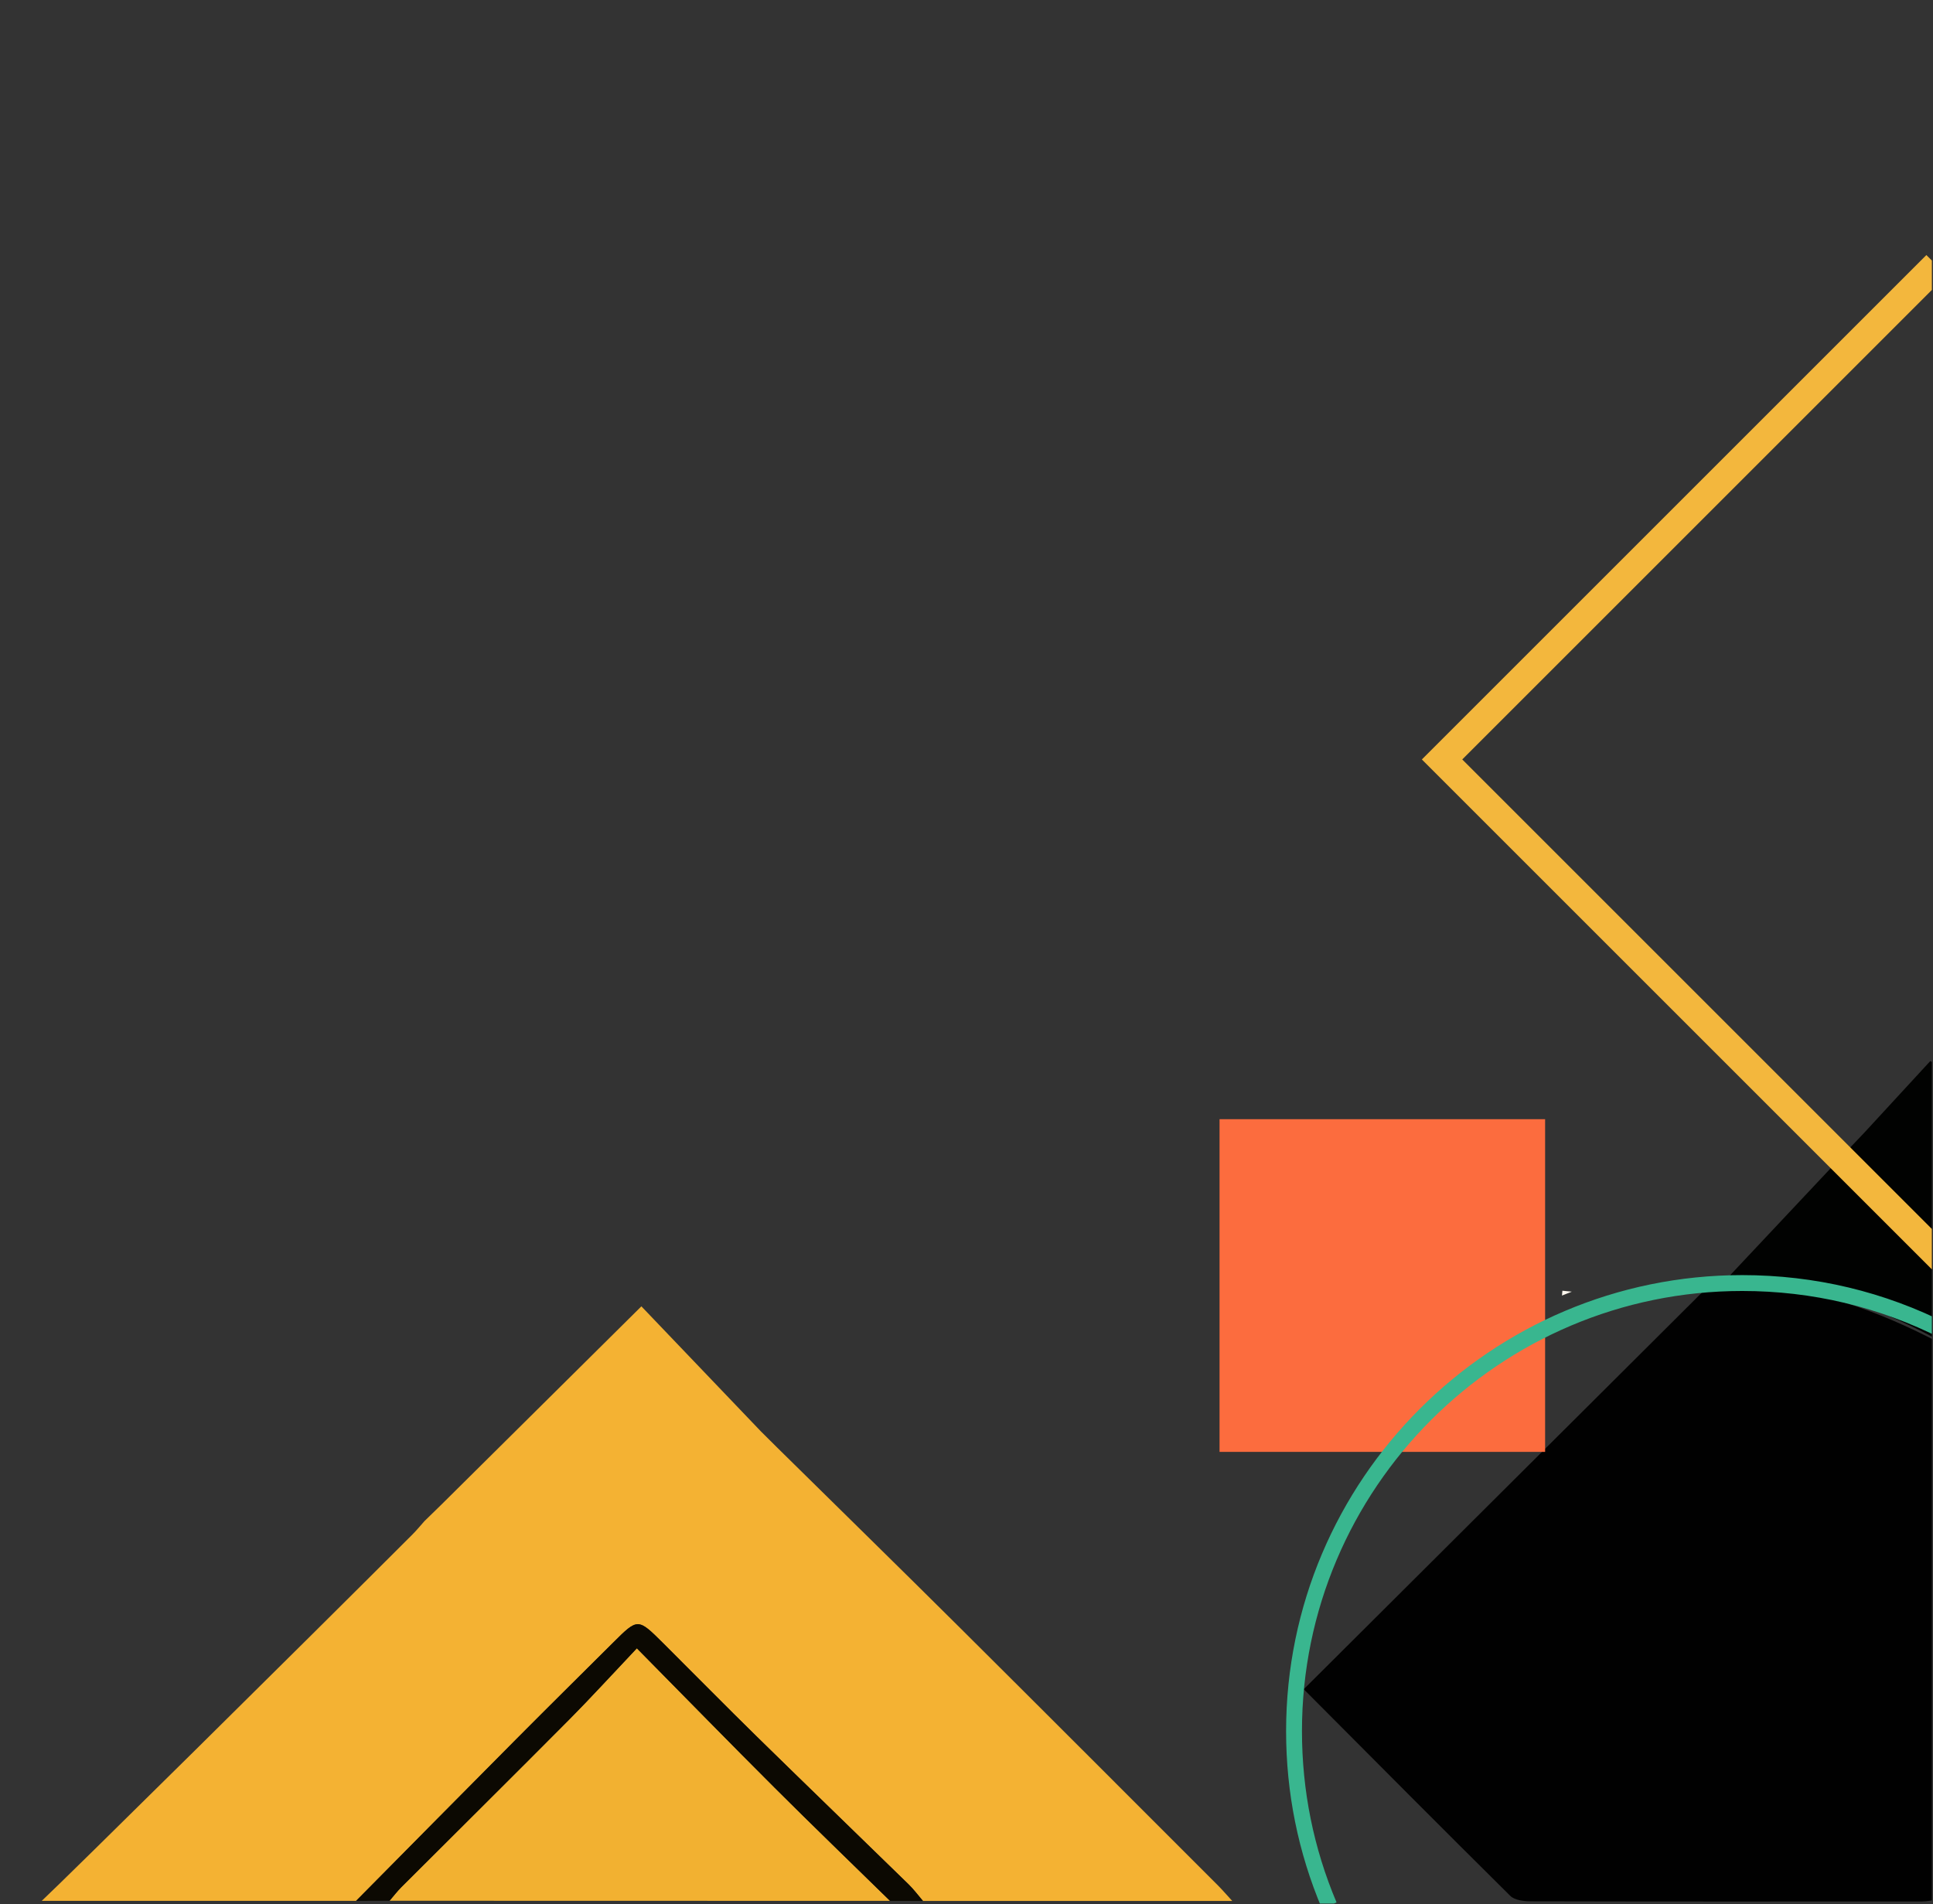
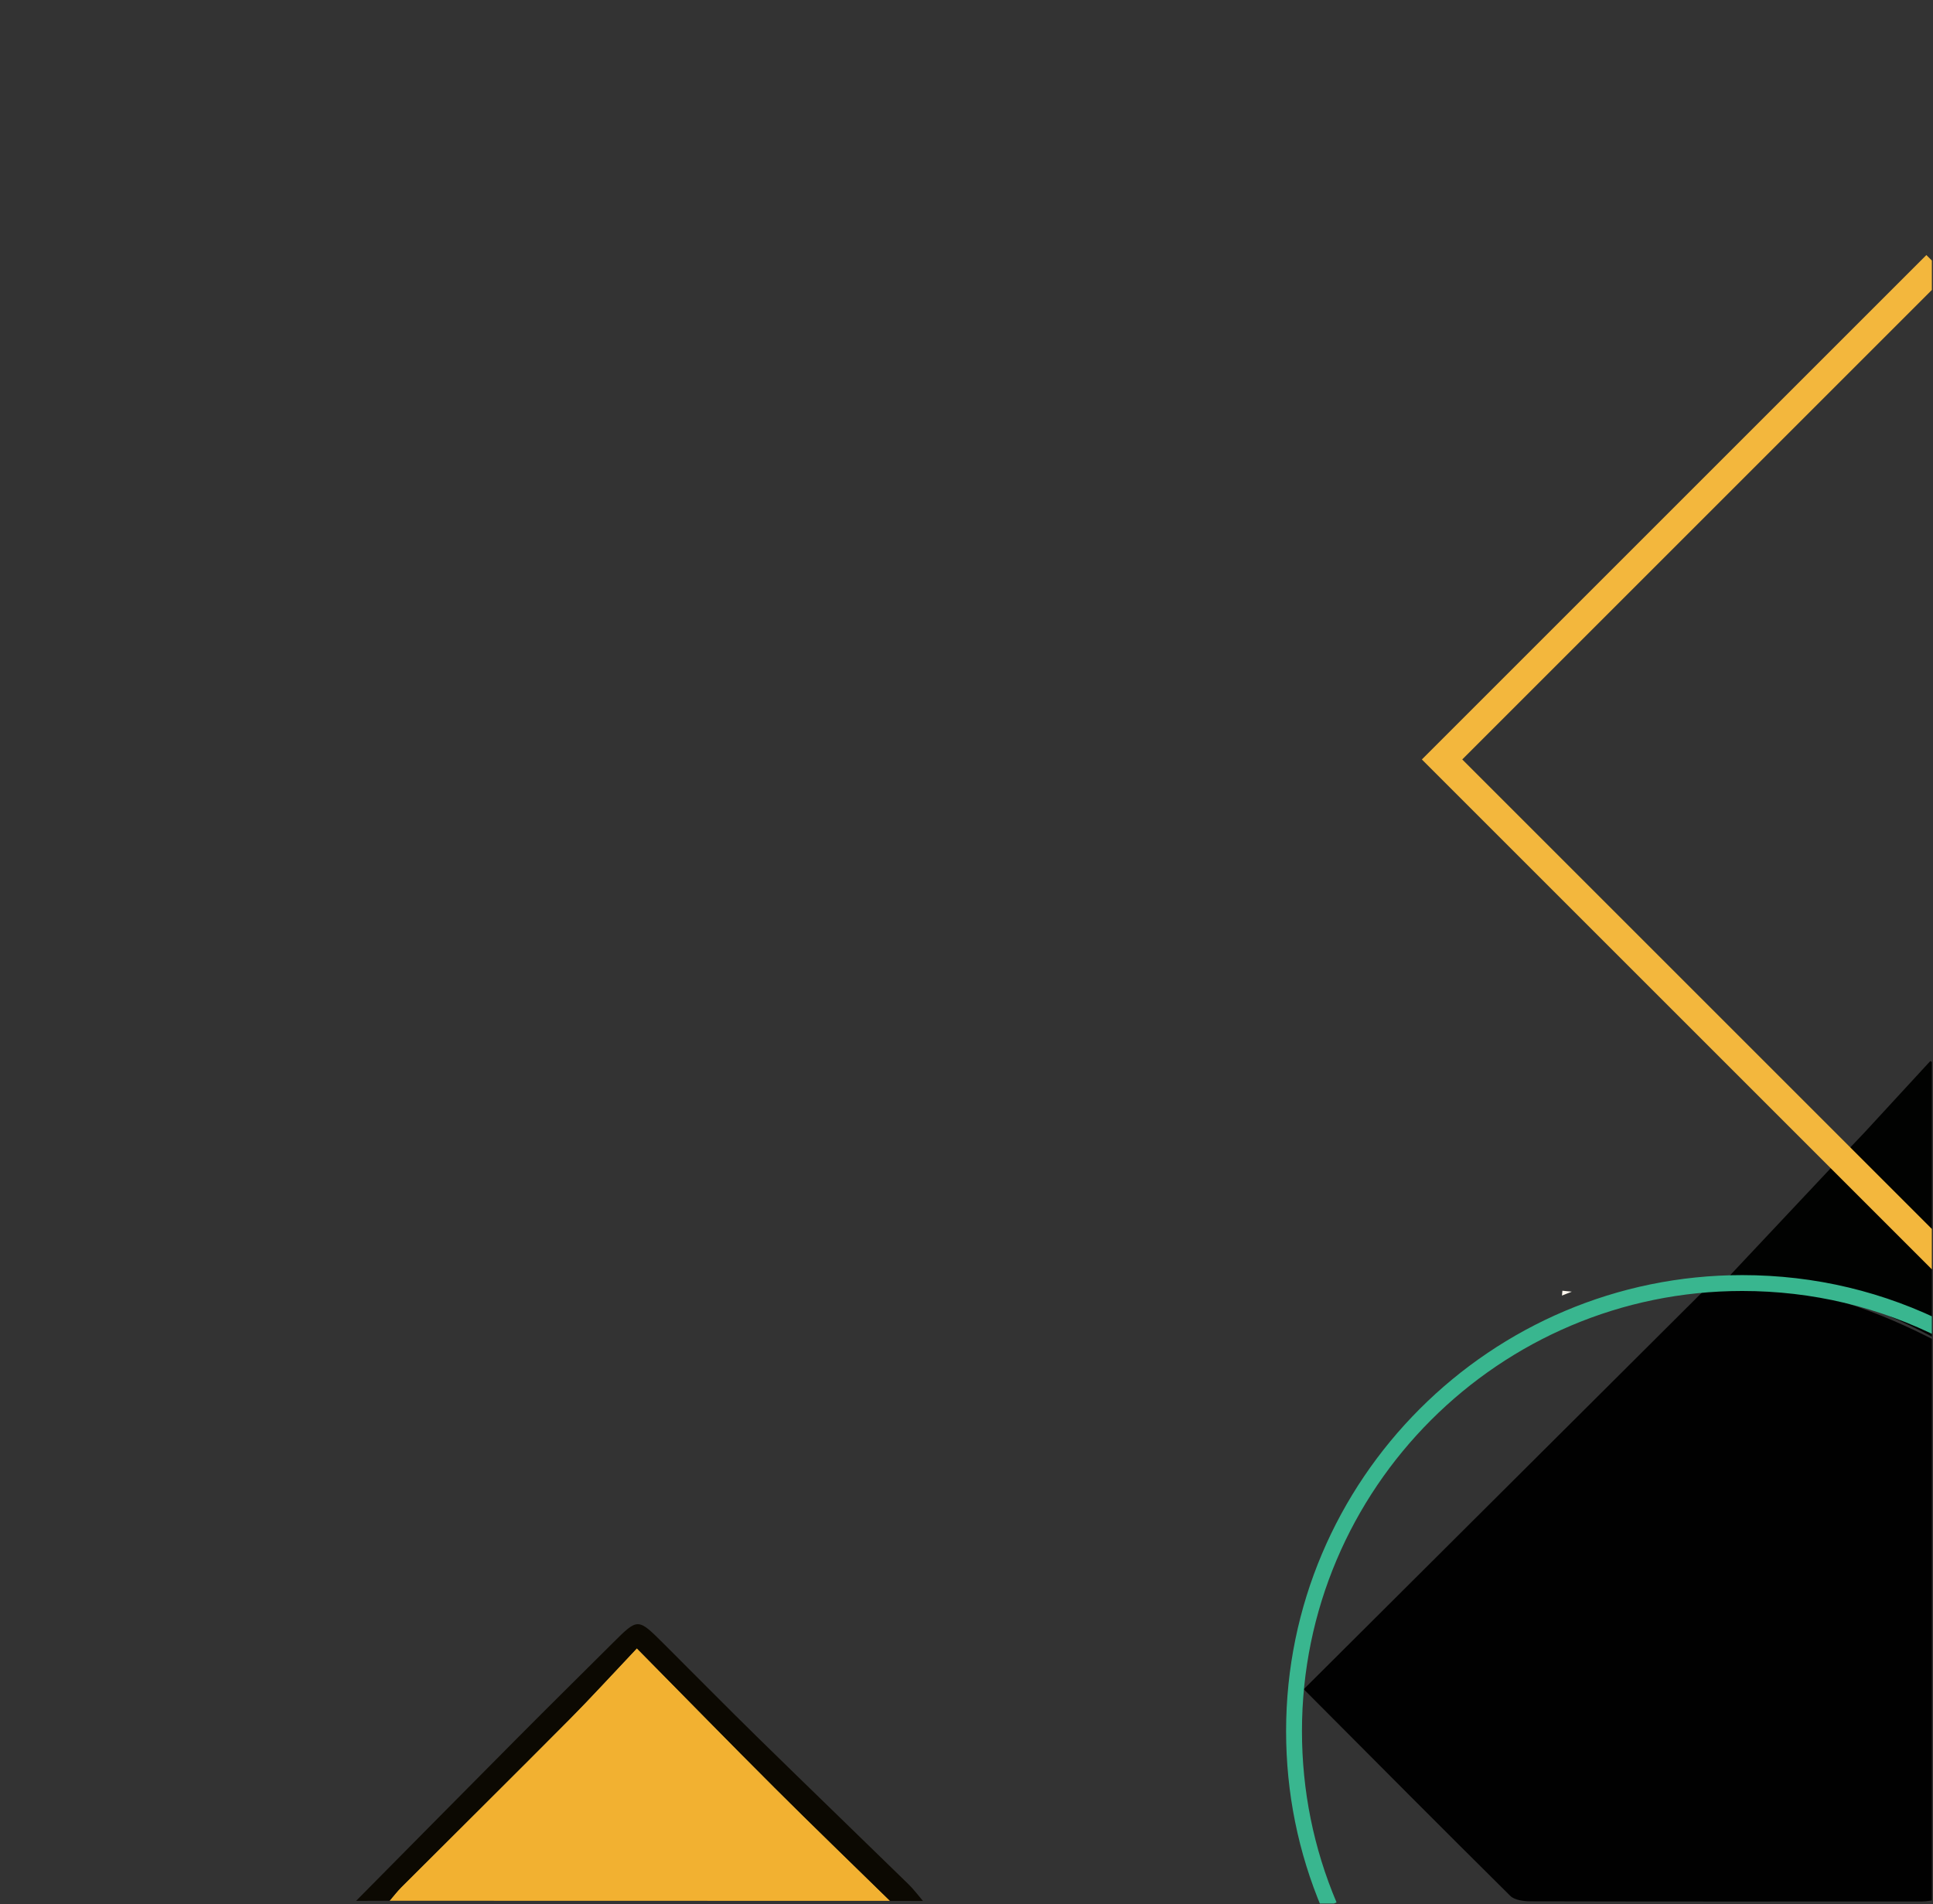
<svg xmlns="http://www.w3.org/2000/svg" viewBox="0 0 609 600" fill-rule="evenodd" clip-rule="evenodd" stroke-linejoin="round" stroke-miterlimit="2">
  <rect x="0" y="0" width="609" height="600" fill="#333333" stroke="none" />
  <path d="M0 0h608.642v599.836H0z" fill="none" />
  <clipPath id="a">
    <path d="M0 0h608.642v599.836H0z" />
  </clipPath>
  <g clip-path="url(#a)">
-     <path d="M112.188 598.999h-99.04c7.266-6.752 83.237-81.878 116.779-115.441 1.334-1.334 2.53-2.806 3.79-4.215l5.325-5.191 63.029-62.498 37.732 39.482 5.132 5.1c19.158 18.881 38.383 37.693 57.456 56.659 27.187 27.034 54.265 54.179 81.379 81.288 1.284 1.284 2.465 2.672 4.459 4.846l-97.439.001c-1.496-1.742-2.866-3.611-4.502-5.207-15.934-15.556-31.961-31.018-47.863-46.606-9.922-9.726-19.663-19.637-29.509-29.442-7.949-7.914-7.966-7.9-15.691-.209-10.143 10.098-20.327 20.157-30.416 30.308-16.906 17.01-33.751 34.08-50.621 51.125" fill="#f4b233" fill-rule="nonzero" />
    <path d="M280.412 599.002l-157.679-.038c1.232-1.429 2.376-2.944 3.706-4.273 17.594-17.584 35.272-35.085 52.799-52.735 7.089-7.138 13.865-14.588 21.401-22.549 15.211 15.413 29.187 29.733 43.346 43.872 12.033 12.017 24.276 23.823 36.427 35.723" fill="#f2b131" fill-rule="nonzero" />
    <path d="M475.811 597.418c1.36 1.347 4.174 1.709 6.313 1.715 41.149.097 82.298.076 123.447.051 1.377-.001 2.754-.305 4.161-.471 0-24.481.026-48.529-.006-72.577-.046-34.593-.134-69.187-.204-103.78-17.613-9.105-36.041-15.72-55.908-17.5-5.08-.455-10.266.27-15.398.449L410.749 532.307c22.138 22.225 43.507 43.762 65.062 65.111" fill="#010101" fill-rule="nonzero" />
    <path d="M581.405 363.198l6.202-6.538c6.834-7.421 13.676-14.848 20.519-22.275l1.426.67v86.605c-20.633-11.085-42.314-18.11-65.709-18.495l37.562-39.967" fill="#010201" fill-rule="nonzero" />
    <path d="M280.412 599.002c-12.151-11.9-24.394-23.706-36.427-35.723-14.159-14.139-28.135-28.459-43.346-43.872-7.536 7.961-14.312 15.411-21.401 22.549-17.527 17.65-35.205 35.151-52.799 52.735-1.33 1.329-2.474 2.844-3.706 4.273l-10.545.035c16.87-17.045 33.715-34.115 50.621-51.125 10.089-10.152 20.272-20.21 30.416-30.308 7.725-7.691 7.742-7.705 15.691.209 9.845 9.805 19.587 19.715 29.509 29.442 15.902 15.588 31.928 31.05 47.863 46.605 1.636 1.597 3.006 3.465 4.501 5.207l-10.377-.027" fill="#0c0902" fill-rule="nonzero" />
    <path d="M495.199 407.024l-3.092 1.232.134-1.526 2.958.294" fill="#fcf6ed" fill-rule="nonzero" />
-     <path d="M384.223 352.679h102.572v104.838H384.223z" fill="#fc6c3e" />
    <path d="M548.887 401.811c22.895 0 44.78 5.226 65.048 15.532l-2.267 4.457c-19.558-9.946-40.681-14.989-62.781-14.989-76.478 0-138.698 62.22-138.698 138.698 0 18.725 3.667 36.888 10.899 53.987l-4.606 1.947c-7.493-17.717-11.293-36.536-11.293-55.934 0-79.235 64.463-143.698 143.698-143.698" fill="#39b68f" fill-rule="nonzero" />
    <path d="M606.909 80.372l6.364 6.364-152.581 152.581 155.292 155.291-6.365 6.364-161.654-161.655L606.909 80.372z" fill="#f3b73d" fill-rule="nonzero" />
  </g>
</svg>